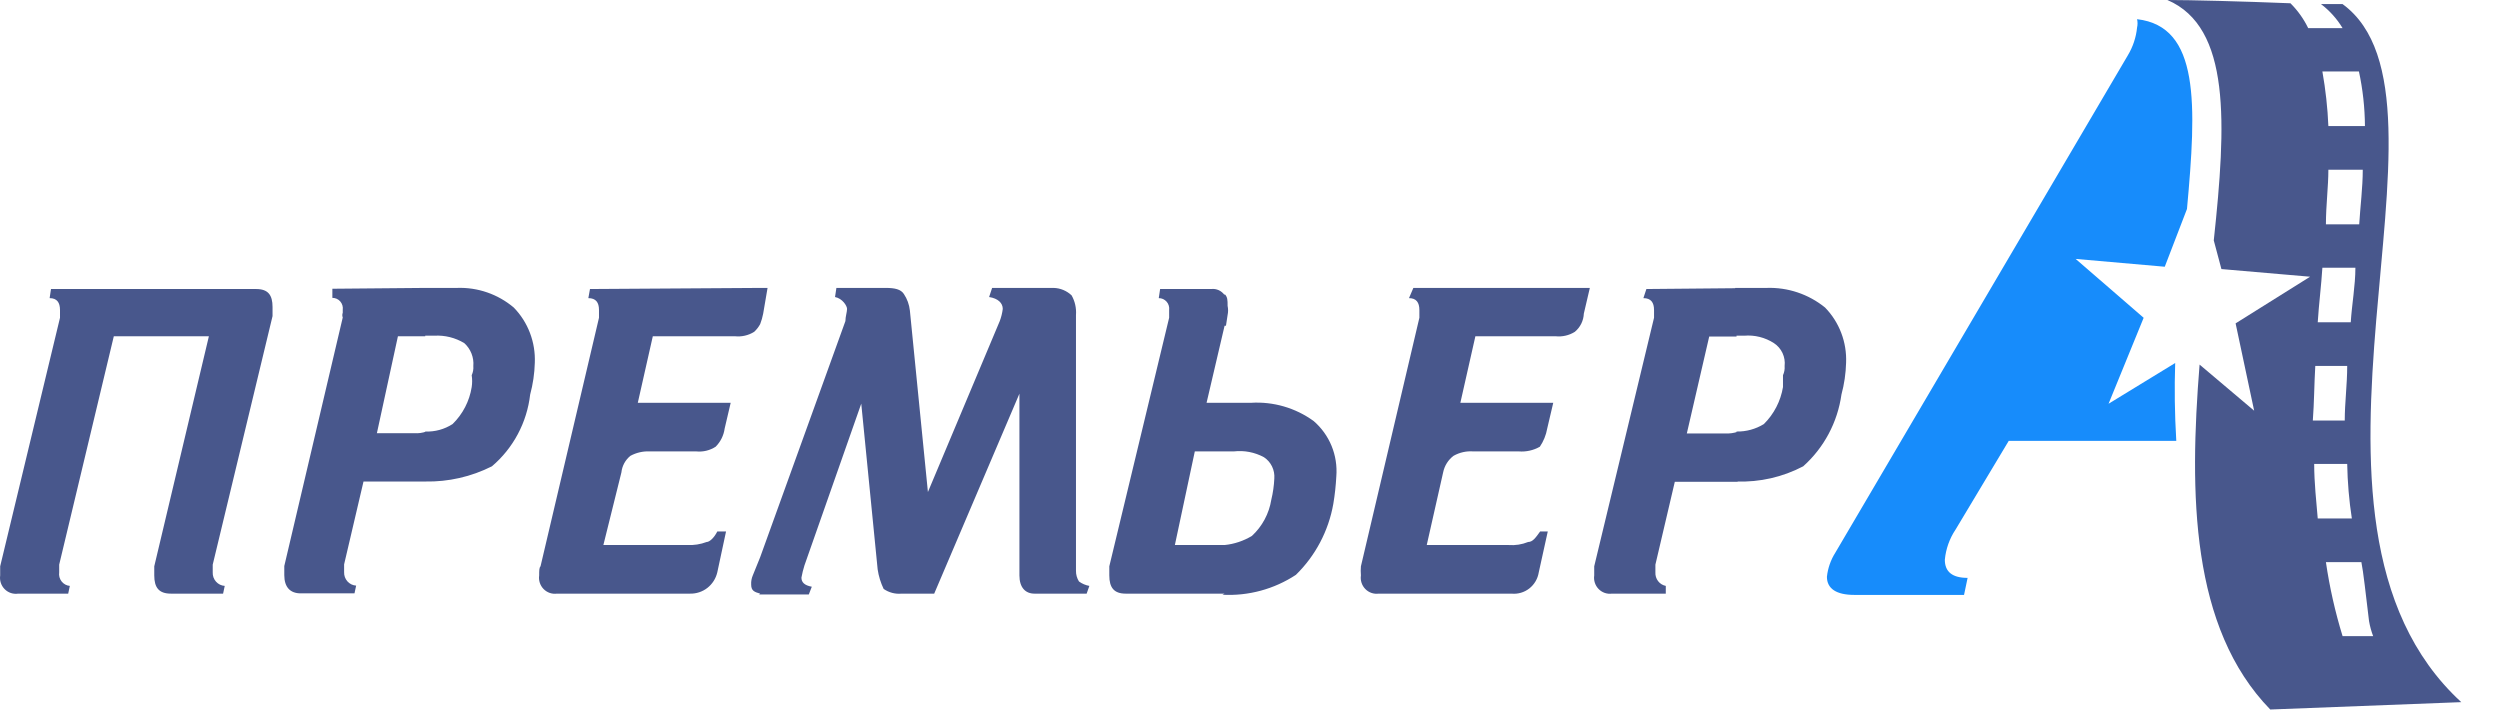
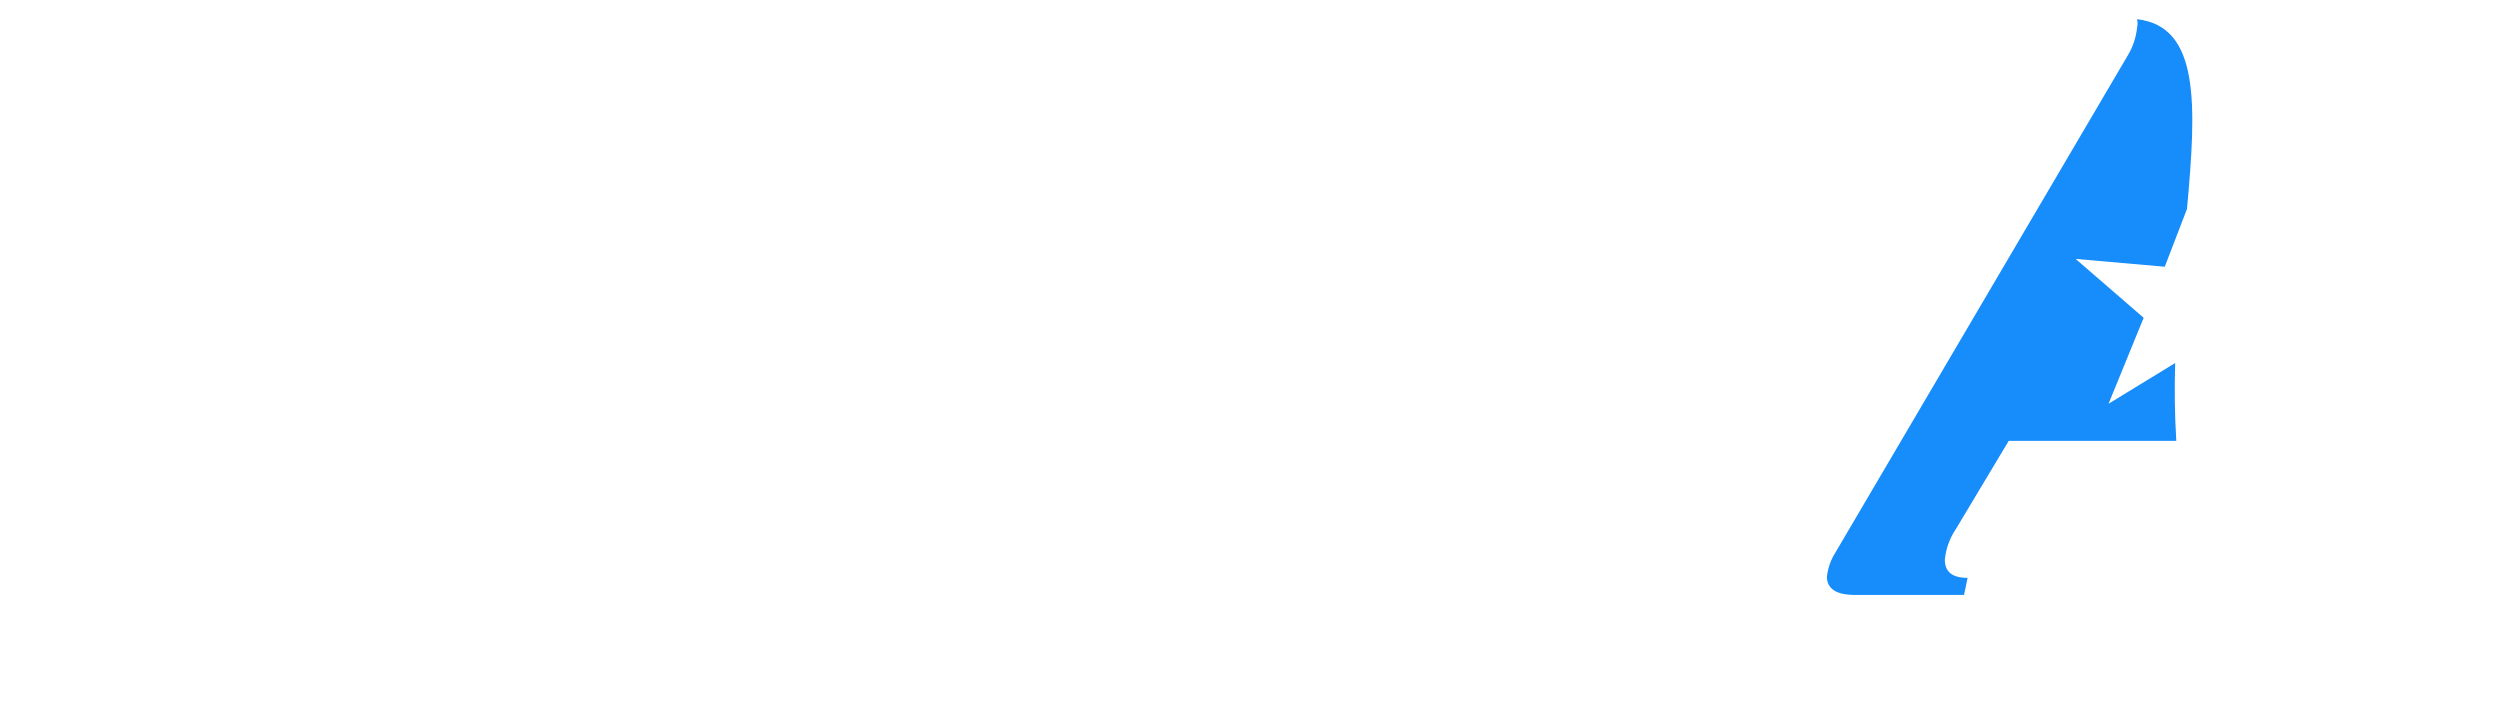
<svg xmlns="http://www.w3.org/2000/svg" width="169" height="48" viewBox="0 0 169 48" fill="none">
-   <path d="M117.39 32.55V29.171C118.041 29.184 118.681 29.009 119.237 28.667C119.919 27.993 120.372 27.117 120.53 26.166C120.53 25.867 120.53 25.568 120.53 25.363C120.619 25.171 120.657 24.958 120.64 24.747C120.675 24.446 120.626 24.142 120.499 23.868C120.371 23.594 120.171 23.362 119.92 23.197C119.322 22.81 118.615 22.633 117.907 22.693H117.298V19.463H119.422C120.853 19.413 122.256 19.883 123.374 20.789C123.851 21.279 124.224 21.864 124.468 22.506C124.713 23.149 124.824 23.835 124.796 24.523C124.777 25.248 124.671 25.969 124.482 26.67C124.218 28.547 123.302 30.268 121.896 31.523C120.507 32.252 118.955 32.605 117.39 32.55ZM117.39 19.482V22.749H115.543L114.029 29.302H116.652C116.927 29.314 117.202 29.276 117.464 29.19V32.569H113.217L111.905 38.169V38.692C111.893 38.905 111.957 39.115 112.086 39.283C112.215 39.452 112.4 39.567 112.607 39.607V40.13H108.969C108.805 40.152 108.637 40.135 108.481 40.081C108.324 40.026 108.181 39.936 108.065 39.816C107.949 39.697 107.861 39.551 107.81 39.392C107.759 39.233 107.744 39.063 107.769 38.898V38.282L111.813 21.48V20.957C111.813 20.453 111.61 20.154 111.093 20.154L111.296 19.538L117.39 19.482ZM82.782 40.13V36.844C83.435 36.779 84.066 36.568 84.629 36.228C85.326 35.585 85.788 34.724 85.94 33.782C86.054 33.311 86.122 32.83 86.144 32.345C86.165 32.064 86.112 31.782 85.988 31.529C85.865 31.276 85.676 31.061 85.442 30.907C84.82 30.571 84.111 30.434 83.41 30.515H82.709V27.23H84.555C86.069 27.133 87.57 27.568 88.803 28.462C89.332 28.917 89.747 29.493 90.014 30.142C90.28 30.791 90.39 31.495 90.336 32.196C90.303 32.821 90.236 33.444 90.132 34.062C89.809 35.891 88.924 37.57 87.602 38.86C86.129 39.828 84.39 40.299 82.635 40.204L82.782 40.13ZM82.782 22.021V19.874C82.986 20.079 82.986 20.285 82.986 20.677C83.03 20.88 83.03 21.09 82.986 21.293L82.875 22.021H82.782ZM95.543 19.463H107.473L107.067 21.2C107.057 21.437 106.998 21.669 106.893 21.882C106.788 22.094 106.639 22.282 106.458 22.432C106.066 22.676 105.604 22.781 105.146 22.73H99.736L98.72 27.23H104.999L104.592 28.966C104.515 29.408 104.345 29.828 104.094 30.198C103.662 30.444 103.166 30.555 102.672 30.515H99.588C99.125 30.481 98.663 30.585 98.258 30.814C97.897 31.088 97.647 31.486 97.556 31.934L96.448 36.844H101.988C102.435 36.878 102.884 36.808 103.3 36.639C103.614 36.639 103.817 36.34 104.112 35.929H104.629L104.02 38.692C103.951 39.125 103.722 39.514 103.379 39.782C103.036 40.049 102.604 40.173 102.173 40.13H93.198C93.034 40.152 92.866 40.135 92.71 40.081C92.553 40.026 92.41 39.936 92.294 39.816C92.178 39.697 92.09 39.551 92.039 39.392C91.987 39.233 91.973 39.063 91.998 38.898C91.98 38.693 91.98 38.486 91.998 38.282L95.95 21.48V20.957C95.95 20.453 95.746 20.154 95.248 20.154L95.543 19.463ZM82.782 19.874V22.021L81.564 27.23H82.782V30.515H80.769L79.421 36.844H82.856V40.13H76.097C75.303 40.13 74.989 39.719 74.989 38.898V38.282L79.034 21.48V20.957C79.047 20.856 79.038 20.754 79.009 20.657C78.98 20.559 78.93 20.47 78.864 20.394C78.797 20.318 78.715 20.257 78.624 20.215C78.532 20.174 78.432 20.153 78.332 20.154L78.424 19.538H81.878C82.051 19.517 82.227 19.544 82.386 19.616C82.546 19.689 82.683 19.804 82.782 19.949V19.874ZM51.388 40.13V37.665L57.15 21.704C57.15 21.405 57.261 21.088 57.261 20.882C57.261 20.677 56.947 20.173 56.448 20.079L56.54 19.463H59.883C60.492 19.463 60.899 19.557 61.102 19.874C61.326 20.208 61.465 20.593 61.508 20.994L62.727 33.26L67.584 21.704C67.684 21.439 67.752 21.163 67.787 20.882C67.787 20.49 67.473 20.173 66.864 20.079L67.067 19.463H71.222C71.676 19.474 72.11 19.654 72.441 19.968C72.668 20.369 72.771 20.831 72.736 21.293V38.58C72.731 38.838 72.802 39.091 72.939 39.308C73.148 39.46 73.388 39.562 73.641 39.607L73.457 40.13H69.929C69.32 40.13 68.913 39.719 68.913 38.898V26.613L63.152 40.13H60.954C60.524 40.172 60.092 40.059 59.735 39.812C59.534 39.394 59.397 38.947 59.329 38.487L58.221 27.286L54.38 38.225C54.295 38.495 54.228 38.769 54.177 39.047C54.177 39.364 54.38 39.57 54.878 39.663L54.675 40.186H51.314L51.388 40.13ZM51.388 21.909C51.477 21.679 51.545 21.442 51.591 21.2L51.887 19.463H51.388V21.909ZM51.388 19.463V21.909C51.282 22.105 51.145 22.281 50.982 22.432C50.59 22.676 50.128 22.781 49.671 22.73H44.13L43.115 27.23H49.394L48.987 28.966C48.924 29.433 48.709 29.866 48.378 30.198C47.989 30.45 47.527 30.562 47.067 30.515H43.927C43.471 30.493 43.018 30.596 42.616 30.814C42.446 30.951 42.305 31.12 42.2 31.312C42.096 31.505 42.03 31.716 42.007 31.934L40.788 36.844H46.457C46.904 36.866 47.35 36.797 47.769 36.639C47.972 36.639 48.285 36.34 48.489 35.929H49.08L48.489 38.692C48.391 39.11 48.154 39.481 47.818 39.743C47.482 40.005 47.066 40.141 46.642 40.13H37.648C37.484 40.152 37.317 40.135 37.16 40.081C37.003 40.026 36.861 39.936 36.744 39.816C36.628 39.697 36.541 39.551 36.489 39.392C36.438 39.233 36.424 39.063 36.448 38.898C36.448 38.58 36.448 38.375 36.54 38.282L40.492 21.48V20.957C40.492 20.453 40.289 20.154 39.772 20.154L39.883 19.538L51.388 19.463ZM51.388 37.665L50.889 38.898C50.806 39.092 50.768 39.302 50.779 39.514C50.779 39.924 50.982 40.018 51.388 40.13V37.665ZM28.747 32.55V29.171C29.399 29.198 30.044 29.022 30.594 28.667C31.282 27.997 31.736 27.119 31.887 26.166C31.927 25.899 31.927 25.629 31.887 25.363C31.976 25.171 32.014 24.958 31.997 24.747C32.022 24.458 31.979 24.168 31.873 23.899C31.767 23.63 31.601 23.39 31.388 23.197C30.776 22.826 30.068 22.651 29.357 22.693H28.655V19.463H30.889C32.288 19.411 33.656 19.883 34.73 20.789C35.208 21.279 35.581 21.864 35.825 22.506C36.07 23.149 36.181 23.835 36.153 24.523C36.134 25.248 36.028 25.969 35.839 26.67C35.621 28.562 34.696 30.298 33.253 31.523C31.855 32.228 30.309 32.581 28.747 32.55ZM14.084 22.73H7.694L4.001 38.169V38.692C3.985 38.801 3.992 38.911 4.02 39.017C4.049 39.123 4.098 39.221 4.166 39.307C4.233 39.393 4.317 39.463 4.413 39.515C4.508 39.567 4.613 39.598 4.721 39.607L4.61 40.13H1.231C1.065 40.155 0.896 40.141 0.736 40.088C0.577 40.035 0.432 39.945 0.314 39.825C0.195 39.705 0.106 39.559 0.054 39.398C0.001 39.236 -0.013 39.065 0.012 38.898V38.282L4.056 21.48V20.957C4.056 20.453 3.853 20.154 3.355 20.154L3.447 19.538H17.316C18.128 19.538 18.424 19.949 18.424 20.752V21.368L14.38 38.169V38.692C14.369 38.922 14.449 39.147 14.601 39.318C14.753 39.489 14.965 39.593 15.192 39.607L15.081 40.13H11.554C10.742 40.13 10.428 39.719 10.428 38.898V38.282L14.121 22.73H14.084ZM28.747 19.463V22.73H26.9L25.478 29.283H28.008C28.284 29.303 28.561 29.265 28.821 29.171V32.55H24.573L23.262 38.151V38.674C23.252 38.903 23.332 39.128 23.484 39.299C23.636 39.47 23.848 39.574 24.075 39.588L23.964 40.111H20.326C19.624 40.111 19.218 39.7 19.218 38.879V38.263L23.17 21.461C23.13 21.359 23.13 21.245 23.17 21.144V20.938C23.183 20.838 23.175 20.735 23.146 20.638C23.116 20.541 23.067 20.451 23 20.375C22.934 20.299 22.852 20.238 22.76 20.197C22.668 20.155 22.569 20.135 22.468 20.136V19.519L28.747 19.463Z" fill="#48578C" />
  <path d="M147.043 24.539L142.538 27.294L144.911 21.483L140.314 17.503L146.338 18.031L147.84 14.126C148.489 7.051 148.711 1.788 144.466 1.297C144.509 1.483 144.509 1.677 144.466 1.863C144.399 2.532 144.183 3.177 143.836 3.75L124.075 37.349C123.76 37.843 123.563 38.405 123.5 38.99C123.5 39.801 124.149 40.216 125.354 40.216H132.769L133.01 39.065C131.972 39.065 131.471 38.65 131.471 37.839C131.539 37.109 131.788 36.408 132.194 35.802L135.79 29.803H147.117C147.006 27.916 146.987 26.256 147.043 24.539Z" fill="#178CFB" />
-   <path fill-rule="evenodd" clip-rule="evenodd" d="M158.358 0.277H156.9C157.484 0.721 157.979 1.272 158.358 1.9H156.033C155.731 1.277 155.326 0.71 154.835 0.221C151.625 0.092 148.065 0 146.515 0C150.813 1.845 150.5 8.338 149.651 16.252L150.168 18.189L156.163 18.706L151.127 21.86L152.381 27.763L148.692 24.646C147.991 33.39 148.083 42.429 153.47 47.963L166.382 47.465C152.879 35.05 167.23 6.752 158.358 0.277ZM159.464 4.833C159.726 6.046 159.862 7.282 159.87 8.523H157.398C157.346 7.285 157.21 6.053 156.993 4.833H159.464ZM159.723 11.474C159.723 12.673 159.557 13.946 159.483 15.164H157.232C157.232 13.891 157.398 12.618 157.398 11.474H159.723ZM156.993 18.097H159.225C159.225 19.296 158.985 20.587 158.911 21.786H156.679C156.753 20.587 156.919 19.296 156.993 18.097ZM156.513 24.738H158.671C158.671 26.011 158.505 27.21 158.505 28.427H156.347C156.439 27.21 156.439 26.011 156.513 24.738V24.738ZM156.513 31.36H158.671C158.693 32.596 158.797 33.829 158.985 35.05H156.679C156.587 33.925 156.439 32.652 156.439 31.36H156.513ZM157.306 38.002H159.63C159.76 38.629 159.926 40.16 160.147 41.986C160.207 42.332 160.299 42.672 160.424 43.001H158.358C157.855 41.366 157.479 39.694 157.232 38.002H157.306Z" fill="#48578C" />
</svg>